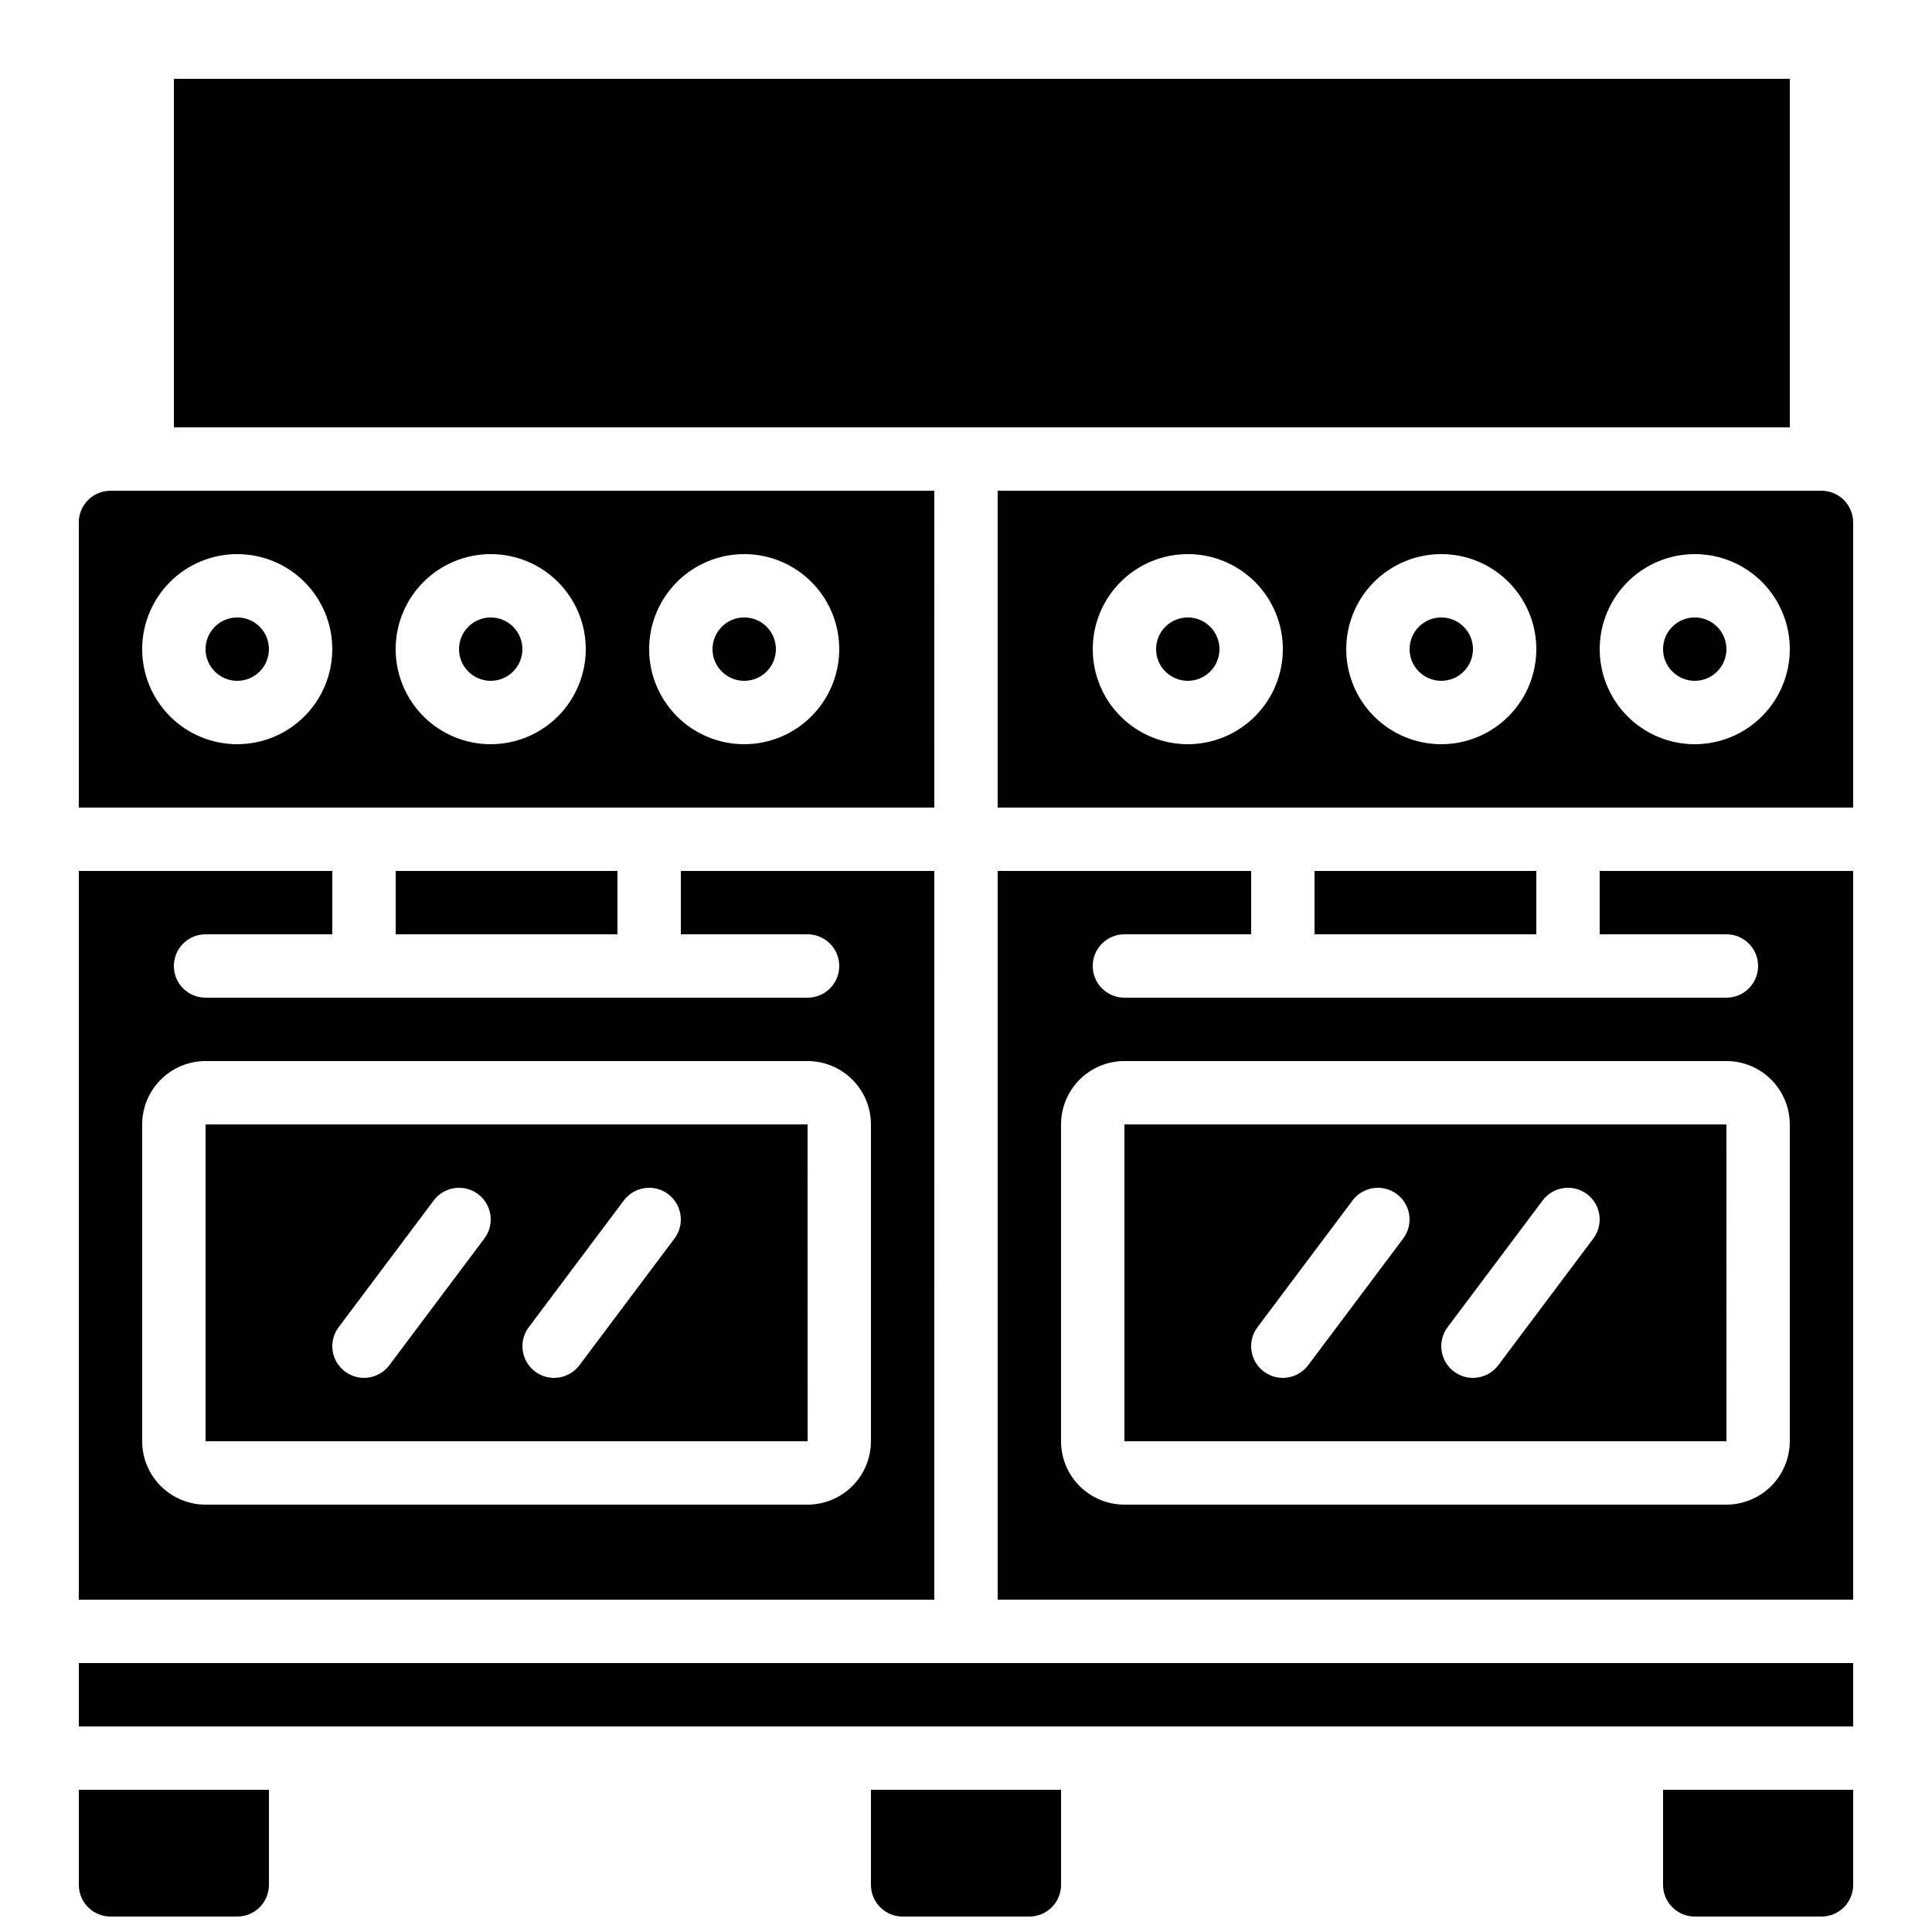
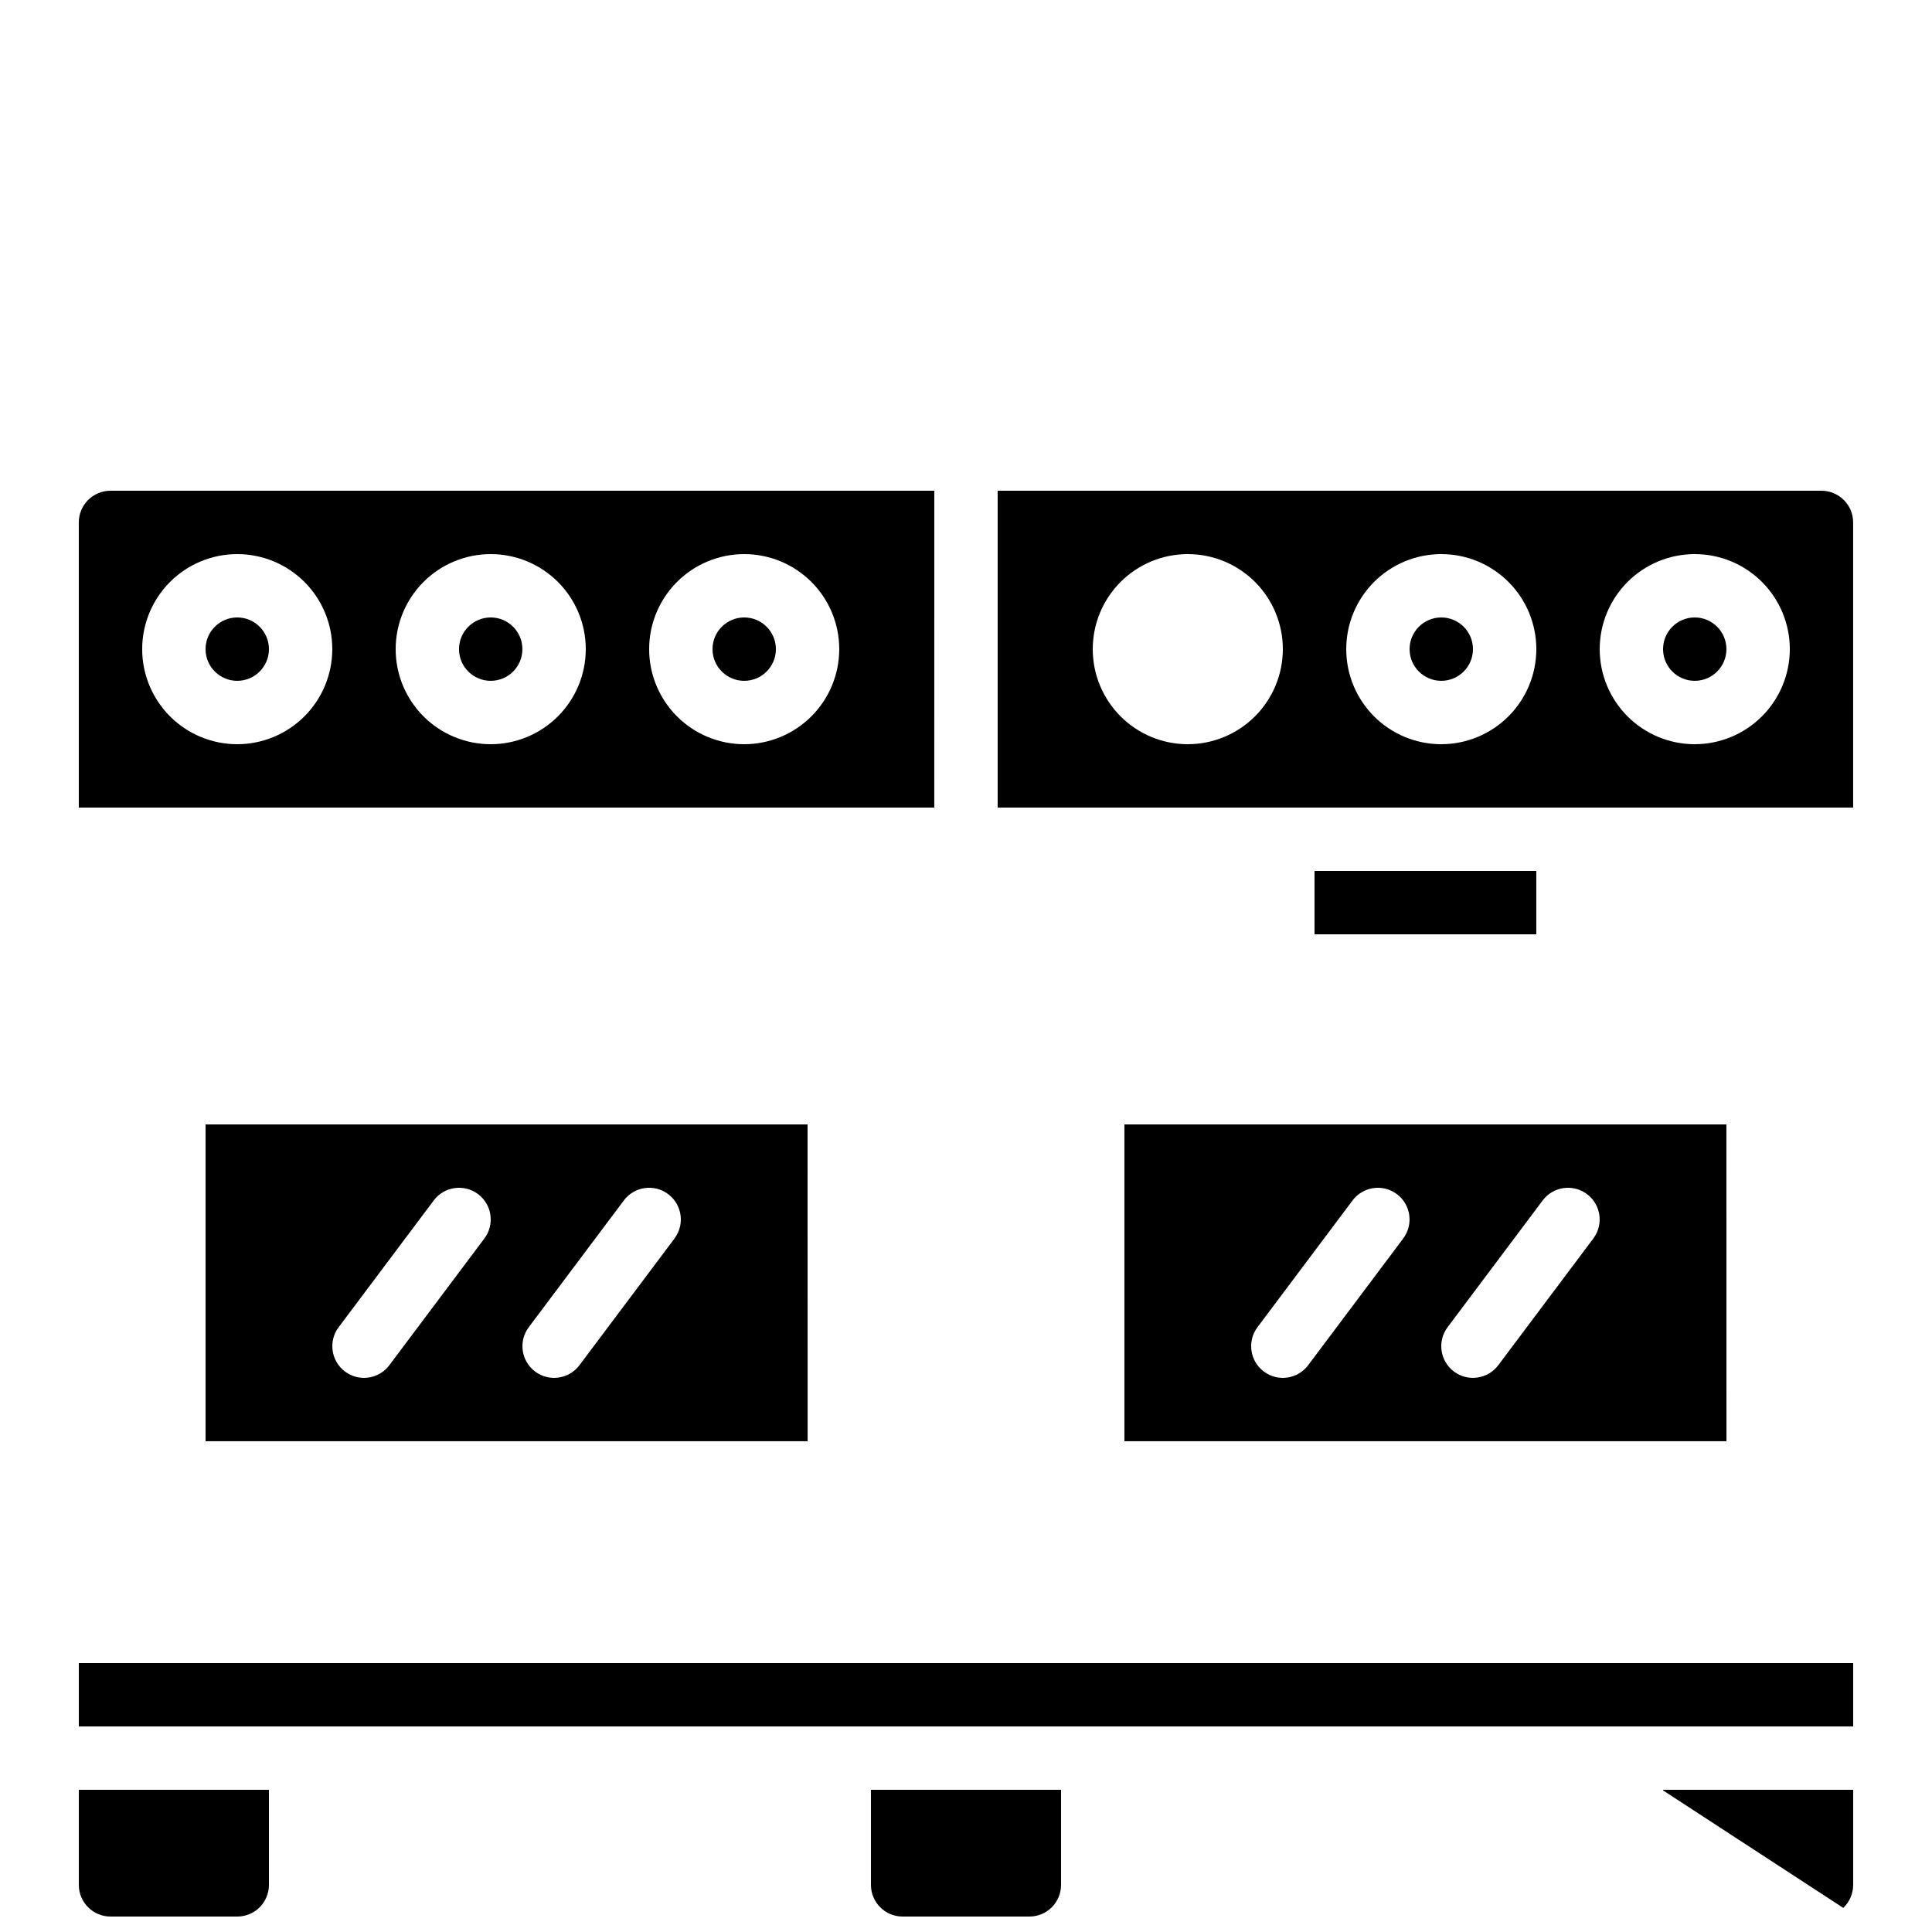
<svg xmlns="http://www.w3.org/2000/svg" width="800px" height="800px" version="1.1" viewBox="144 144 512 512">
  <defs>
    <clipPath id="c">
      <path d="m164 618h52v33.902h-52z" />
    </clipPath>
    <clipPath id="b">
-       <path d="m584 618h52v33.902h-52z" />
+       <path d="m584 618h52v33.902z" />
    </clipPath>
    <clipPath id="a">
      <path d="m374 618h52v33.902h-52z" />
    </clipPath>
  </defs>
  <g clip-path="url(#c)">
    <path d="m164.89 618.32h50.383v25.191c0 2.227-0.887 4.363-2.461 5.938-1.574 1.574-3.711 2.457-5.938 2.457h-33.586c-4.637 0-8.398-3.758-8.398-8.395z" />
  </g>
  <g clip-path="url(#b)">
    <path d="m584.73 618.32h50.383v25.191h-0.004c0 2.227-0.883 4.363-2.461 5.938-1.574 1.574-3.707 2.457-5.938 2.457h-33.586c-4.637 0-8.395-3.758-8.395-8.395z" />
  </g>
  <g clip-path="url(#a)">
    <path d="m374.81 618.32h50.383v25.191h-0.004c0 2.227-0.883 4.363-2.457 5.938-1.574 1.574-3.711 2.457-5.938 2.457h-33.59c-4.637 0-8.395-3.758-8.395-8.395z" />
  </g>
-   <path d="m248.86 374.81h58.777v16.793h-58.777z" />
-   <path d="m391.6 374.81h-67.176v16.793h33.59c4.637 0 8.395 3.758 8.395 8.398 0 4.637-3.758 8.395-8.395 8.395h-159.54c-4.641 0-8.398-3.758-8.398-8.395 0-4.641 3.758-8.398 8.398-8.398h33.586v-16.793h-67.176v193.12h226.71zm-16.793 151.14c-0.008 4.453-1.777 8.723-4.926 11.871-3.148 3.148-7.418 4.918-11.867 4.926h-159.54c-4.453-0.008-8.723-1.777-11.871-4.926-3.148-3.148-4.918-7.418-4.926-11.871v-83.965c0.008-4.453 1.777-8.723 4.926-11.871 3.148-3.148 7.418-4.918 11.871-4.926h159.54c4.449 0.008 8.719 1.777 11.867 4.926 3.148 3.148 4.918 7.418 4.926 11.871z" />
  <path d="m164.89 584.73h470.22v16.793h-470.22z" />
  <path d="m282.44 316.03c0 4.637-3.758 8.395-8.395 8.395s-8.398-3.758-8.398-8.395 3.762-8.398 8.398-8.398 8.395 3.762 8.395 8.398" />
  <path d="m215.27 316.03c0 4.637-3.762 8.395-8.398 8.395-4.637 0-8.395-3.758-8.395-8.395s3.758-8.398 8.395-8.398c4.637 0 8.398 3.762 8.398 8.398" />
  <path d="m349.62 316.03c0 4.637-3.758 8.395-8.395 8.395-4.641 0-8.398-3.758-8.398-8.395s3.758-8.398 8.398-8.398c4.637 0 8.395 3.762 8.395 8.398" />
  <path d="m441.98 441.98v83.965h159.55l-0.016-83.965zm73.891 30.227-25.191 33.586c-2.781 3.707-8.043 4.461-11.75 1.68-3.711-2.781-4.465-8.043-1.684-11.75l25.191-33.586v-0.004c2.781-3.707 8.043-4.461 11.75-1.68 3.711 2.781 4.461 8.043 1.68 11.75zm50.383 0-25.191 33.586h-0.004c-2.781 3.707-8.039 4.461-11.75 1.68-3.707-2.781-4.461-8.043-1.68-11.75l25.191-33.586v-0.004c2.777-3.707 8.039-4.461 11.75-1.68 3.707 2.781 4.461 8.043 1.68 11.75z" />
  <path d="m391.6 274.05h-218.32c-4.637 0.004-8.395 3.762-8.398 8.395v75.57l226.71 0.004zm-184.73 67.176c-6.68 0-13.086-2.656-17.812-7.379-4.723-4.727-7.379-11.133-7.379-17.812 0-6.684 2.656-13.09 7.379-17.812 4.727-4.727 11.133-7.379 17.812-7.379 6.68 0 13.09 2.652 17.812 7.379 4.723 4.723 7.379 11.129 7.379 17.812-0.008 6.676-2.664 13.082-7.387 17.805-4.723 4.723-11.125 7.379-17.805 7.387zm67.176 0c-6.684 0-13.09-2.656-17.812-7.379-4.727-4.727-7.379-11.133-7.379-17.812 0-6.684 2.652-13.09 7.379-17.812 4.723-4.727 11.129-7.379 17.812-7.379 6.68 0 13.086 2.652 17.812 7.379 4.723 4.723 7.379 11.129 7.379 17.812-0.008 6.676-2.664 13.082-7.387 17.805-4.723 4.723-11.125 7.379-17.805 7.387zm67.176 0c-6.684 0-13.09-2.656-17.812-7.379-4.727-4.727-7.379-11.133-7.379-17.812 0-6.684 2.652-13.09 7.379-17.812 4.723-4.727 11.129-7.379 17.812-7.379 6.68 0 13.086 2.652 17.809 7.379 4.727 4.723 7.379 11.129 7.379 17.812-0.008 6.676-2.664 13.082-7.387 17.805-4.723 4.723-11.125 7.379-17.801 7.387z" />
  <path d="m198.48 441.98v83.965h159.55l-0.016-83.965zm73.891 30.227-25.191 33.586c-2.781 3.707-8.043 4.461-11.75 1.68-3.711-2.781-4.465-8.043-1.684-11.75l25.191-33.586v-0.004c2.781-3.707 8.043-4.461 11.75-1.68 3.711 2.781 4.461 8.043 1.68 11.75zm50.383 0-25.191 33.586h-0.004c-2.781 3.707-8.039 4.461-11.75 1.68-3.707-2.781-4.461-8.043-1.68-11.75l25.191-33.586-0.004-0.004c2.781-3.707 8.043-4.461 11.754-1.68 3.707 2.781 4.461 8.043 1.68 11.75z" />
-   <path d="m190.08 164.89h428.24v92.363h-428.24z" />
-   <path d="m467.17 316.03c0 4.637-3.758 8.395-8.395 8.395-4.637 0-8.398-3.758-8.398-8.395s3.762-8.398 8.398-8.398c4.637 0 8.395 3.762 8.395 8.398" />
  <path d="m534.35 316.03c0 4.637-3.758 8.395-8.398 8.395-4.637 0-8.395-3.758-8.395-8.395s3.758-8.398 8.395-8.398c4.641 0 8.398 3.762 8.398 8.398" />
  <path d="m626.71 274.05h-218.32v83.969h226.71v-75.574c-0.004-4.633-3.762-8.391-8.398-8.395zm-167.93 67.176c-6.684 0-13.09-2.656-17.812-7.379-4.727-4.727-7.379-11.133-7.379-17.812 0-6.684 2.652-13.09 7.379-17.812 4.723-4.727 11.129-7.379 17.812-7.379 6.68 0 13.086 2.652 17.812 7.379 4.723 4.723 7.375 11.129 7.375 17.812-0.004 6.676-2.66 13.082-7.383 17.805-4.723 4.723-11.129 7.379-17.805 7.387zm67.176 0h-0.004c-6.68 0-13.086-2.656-17.812-7.379-4.723-4.727-7.375-11.133-7.375-17.812 0-6.684 2.652-13.09 7.375-17.812 4.727-4.727 11.133-7.379 17.812-7.379 6.684 0 13.09 2.652 17.812 7.379 4.727 4.723 7.379 11.129 7.379 17.812-0.008 6.676-2.664 13.082-7.387 17.805-4.723 4.723-11.125 7.379-17.805 7.387zm67.176 0h-0.004c-6.68 0-13.086-2.656-17.812-7.379-4.723-4.727-7.379-11.133-7.379-17.812 0-6.684 2.656-13.09 7.379-17.812 4.727-4.727 11.133-7.379 17.812-7.379s13.09 2.652 17.812 7.379c4.723 4.723 7.379 11.129 7.379 17.812-0.008 6.676-2.664 13.082-7.387 17.805-4.723 4.723-11.125 7.379-17.805 7.387z" />
  <path d="m601.52 316.03c0 4.637-3.762 8.395-8.398 8.395s-8.395-3.758-8.395-8.395 3.758-8.398 8.395-8.398 8.398 3.762 8.398 8.398" />
  <path d="m492.36 374.81h58.777v16.793h-58.777z" />
-   <path d="m567.93 391.6h33.59c4.637 0 8.395 3.758 8.395 8.398 0 4.637-3.758 8.395-8.395 8.395h-159.54c-4.641 0-8.398-3.758-8.398-8.395 0-4.641 3.758-8.398 8.398-8.398h33.586v-16.793h-67.176v193.12h226.71v-193.12h-67.176zm50.383 50.383v83.965c-0.008 4.453-1.777 8.723-4.926 11.871-3.148 3.148-7.418 4.918-11.867 4.926h-159.54c-4.453-0.008-8.723-1.777-11.871-4.926-3.148-3.148-4.918-7.418-4.926-11.871v-83.965c0.008-4.453 1.777-8.723 4.926-11.871 3.148-3.148 7.418-4.918 11.871-4.926h159.54c4.449 0.008 8.719 1.777 11.867 4.926 3.148 3.148 4.918 7.418 4.926 11.871z" />
</svg>